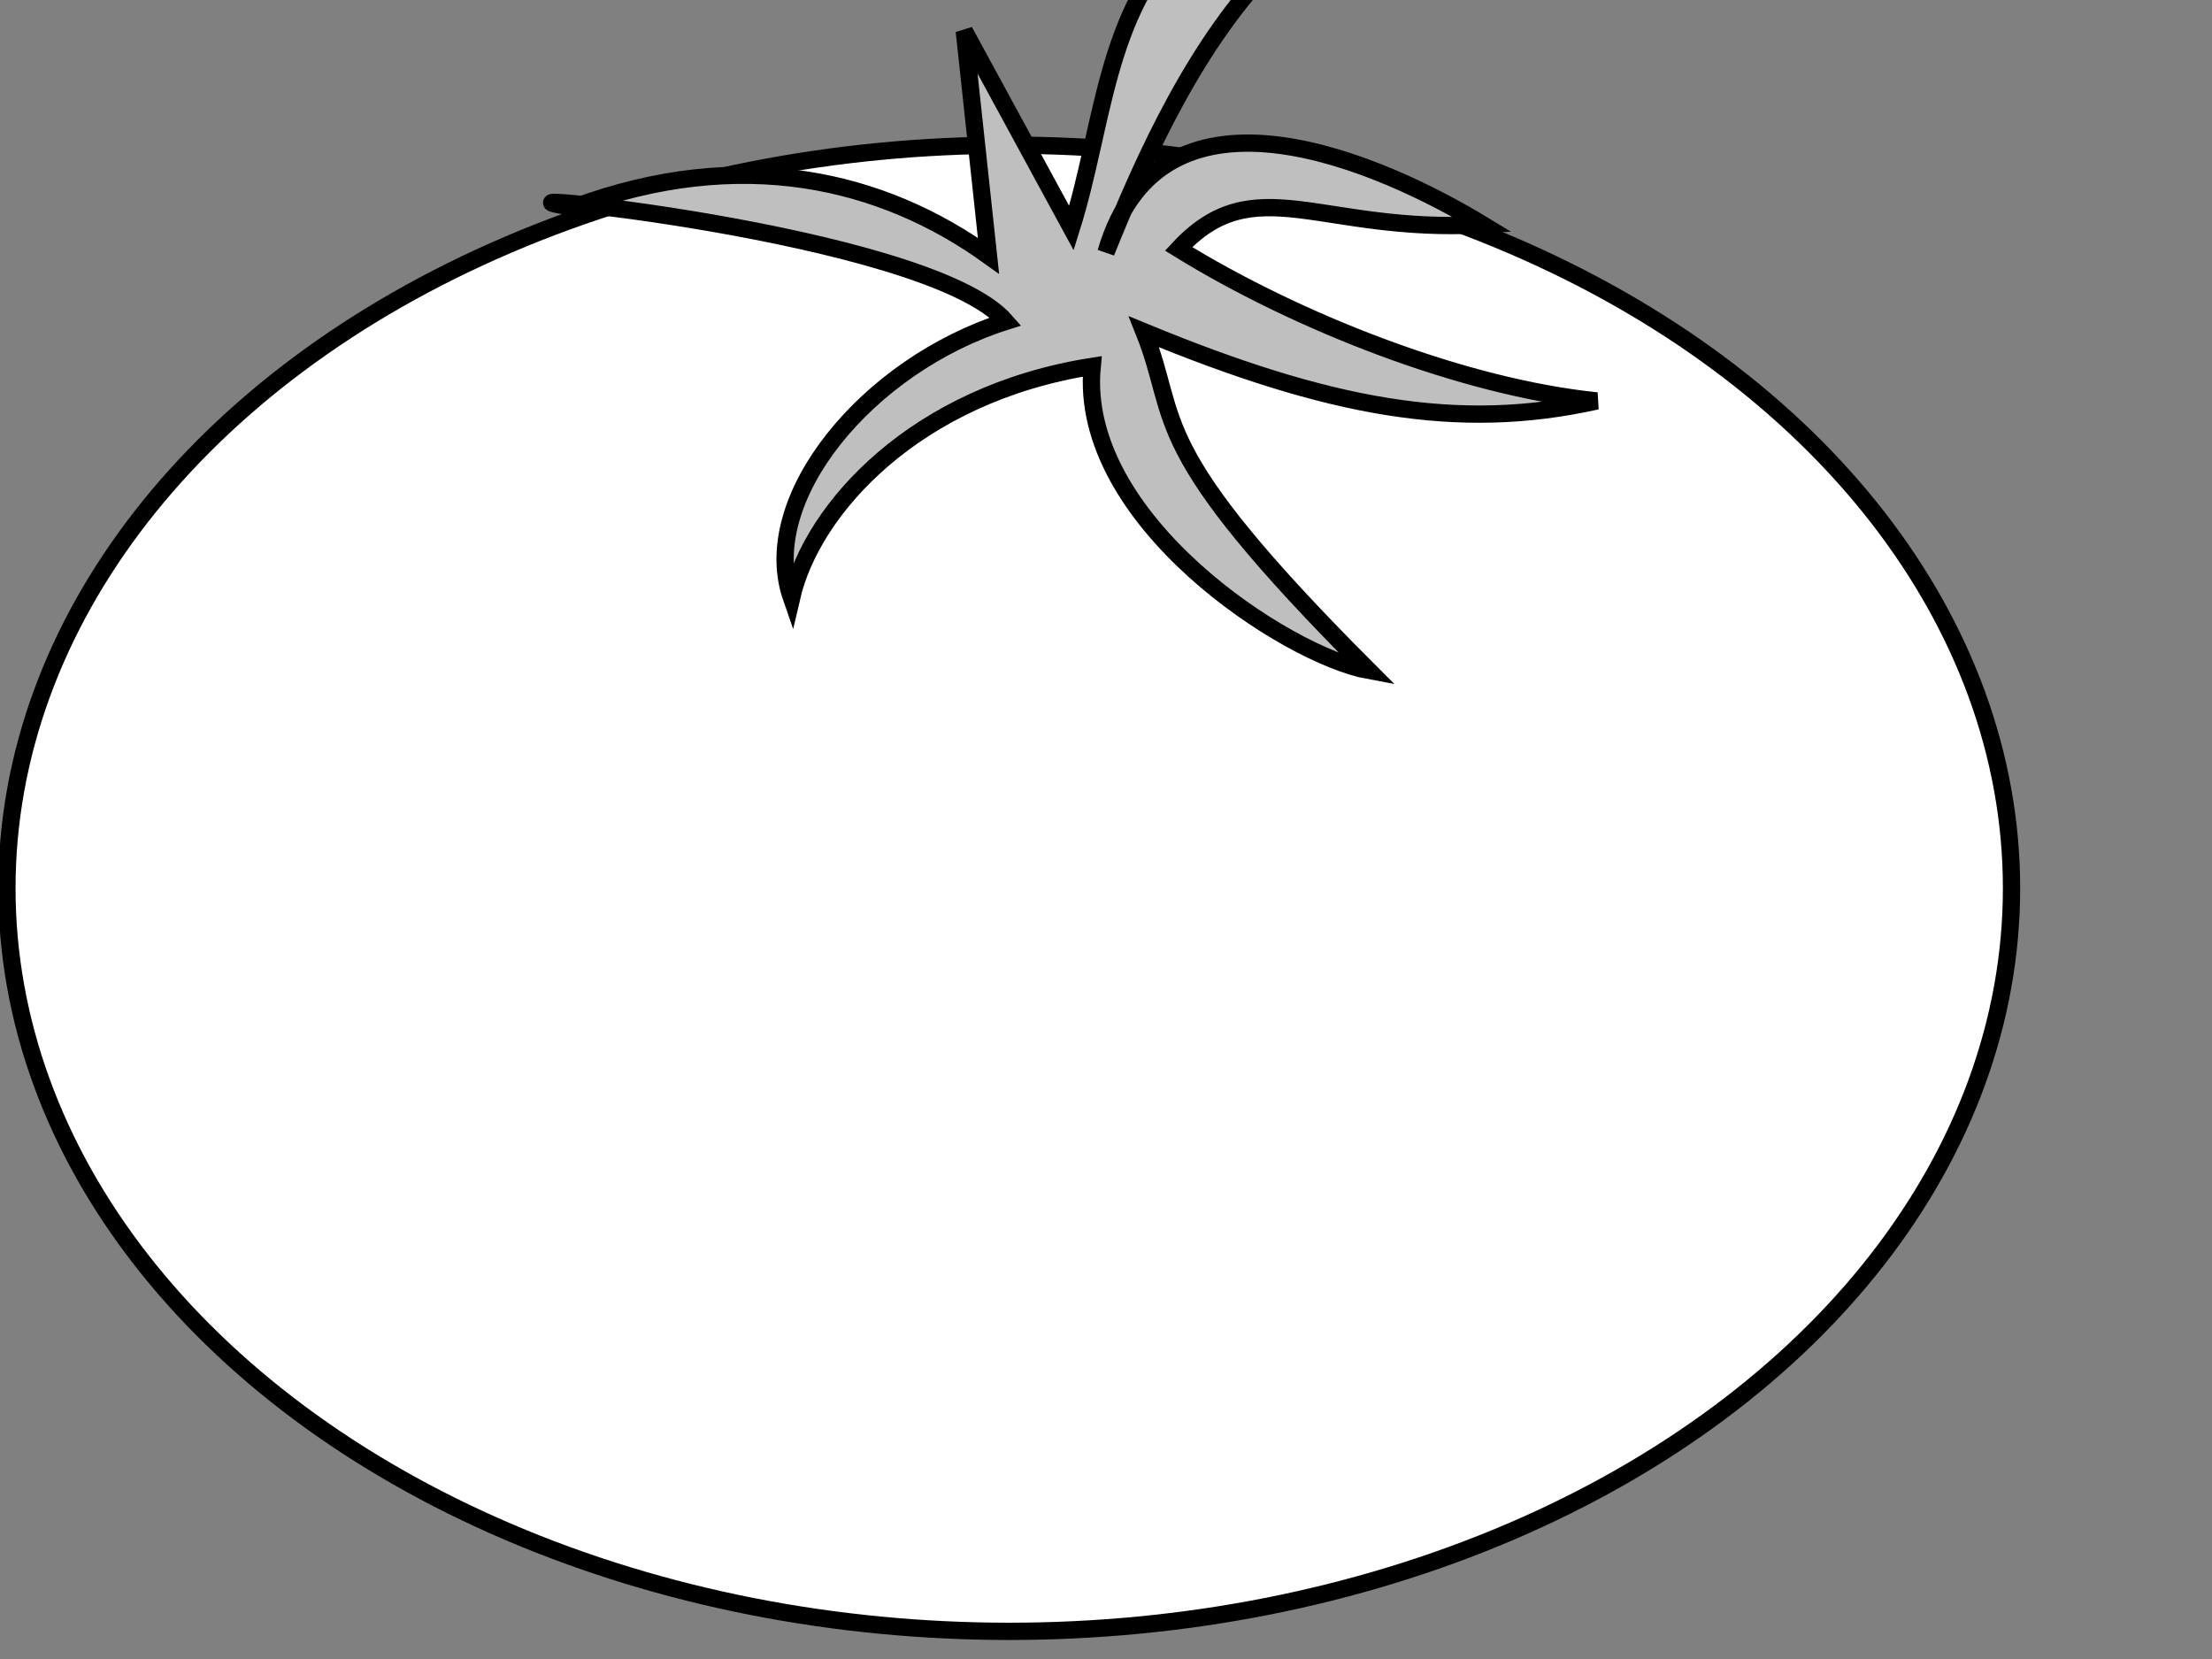
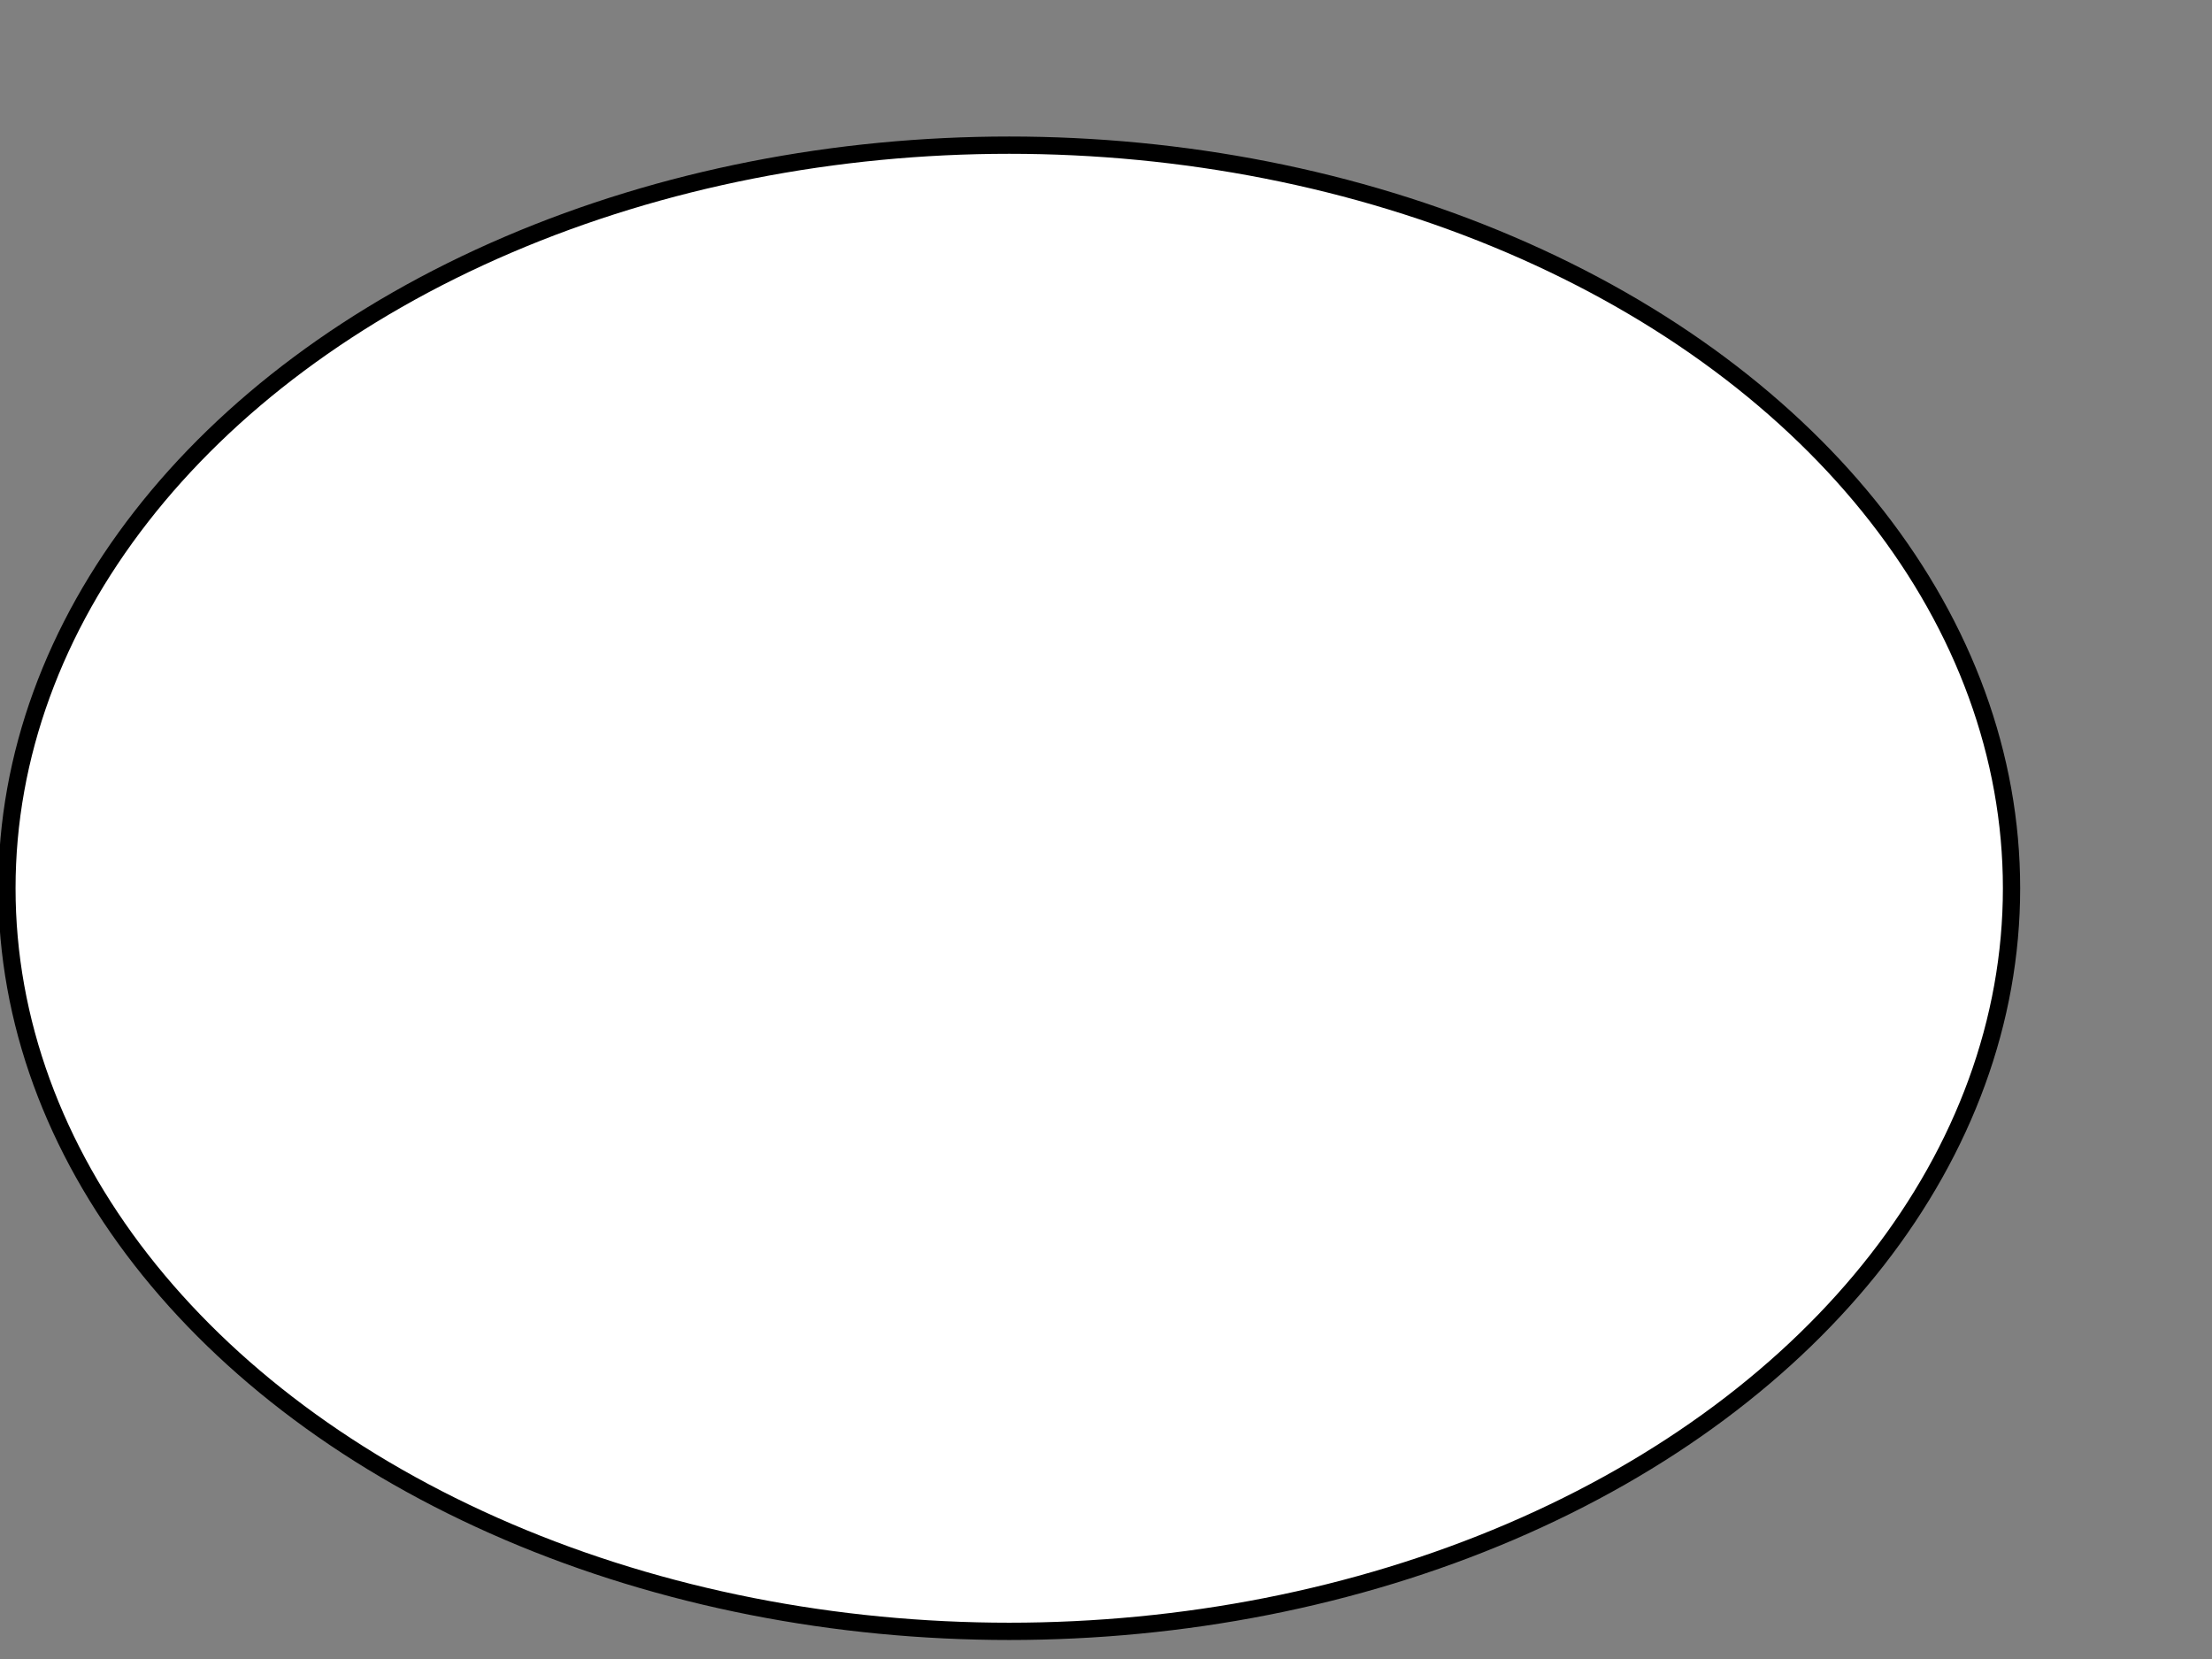
<svg xmlns="http://www.w3.org/2000/svg" width="640" height="480">
  <rect width="100%" height="100%" fill="#808080" stroke="none" />
  <g>
    <title>Layer 1</title>
    <ellipse fill="#ffffff" stroke="#000000" stroke-width="5" cx="291.999" cy="257" id="svg_1" rx="289.999" ry="215" />
-     <path fill="#bfbfbf" stroke="#000000" stroke-width="5" stroke-dasharray="null" stroke-linejoin="null" stroke-linecap="null" d="m343,-19c-23.333,22.667 -23.667,55.333 -33,85c-10.333,-19 -20.667,-38 -31,-57c2.333,21.667 4.667,43.333 7,65c-30.667,-22 -71.333,-32 -120,-14c-37.667,-6 102.333,7 125,33c-40,12.667 -72,51.333 -62,80c6,-26 36,-59 87,-67c-4.333,44.333 56.333,83.667 80,88c-65.667,-65.667 -54.333,-71.333 -65,-98c53.333,22 90.667,29 131,20c-39,-4 -87,-23 -121,-44c22,-23.667 41,-4.333 88,-7c-28,-17 -93,-47 -109,8c11.667,-29 26.333,-61 49,-84l-26,-8z" id="svg_2" />
  </g>
</svg>